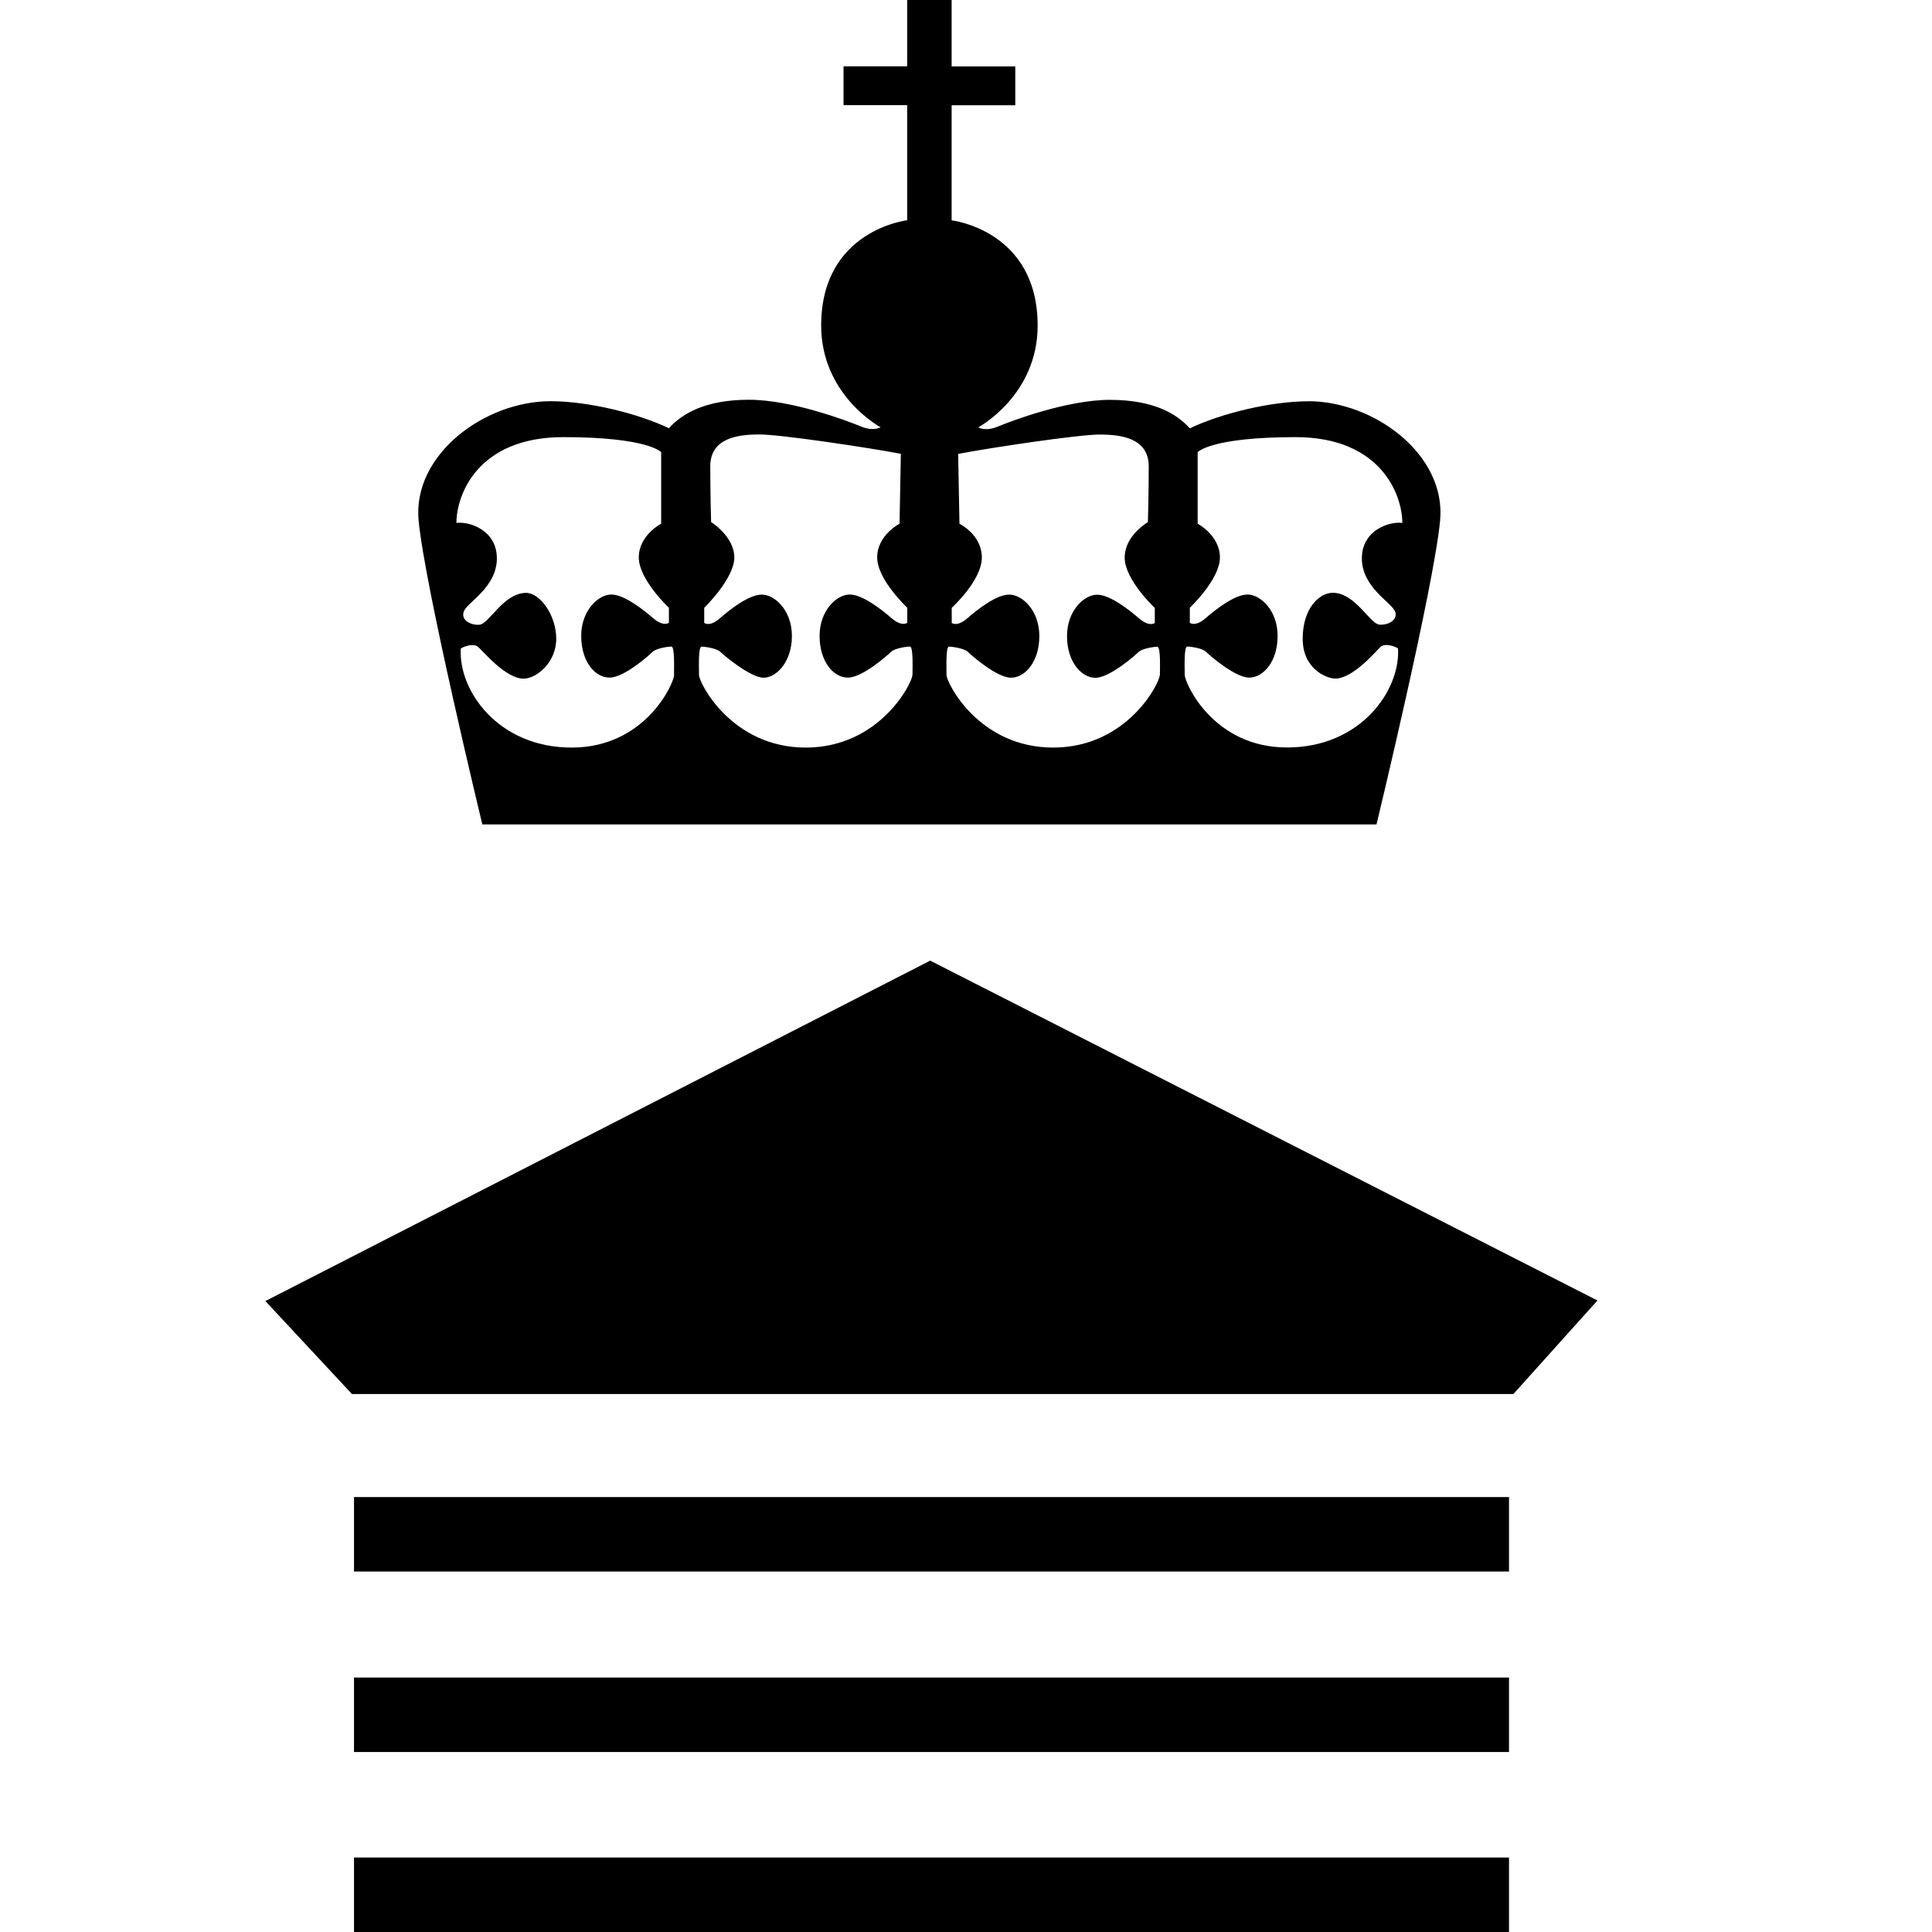
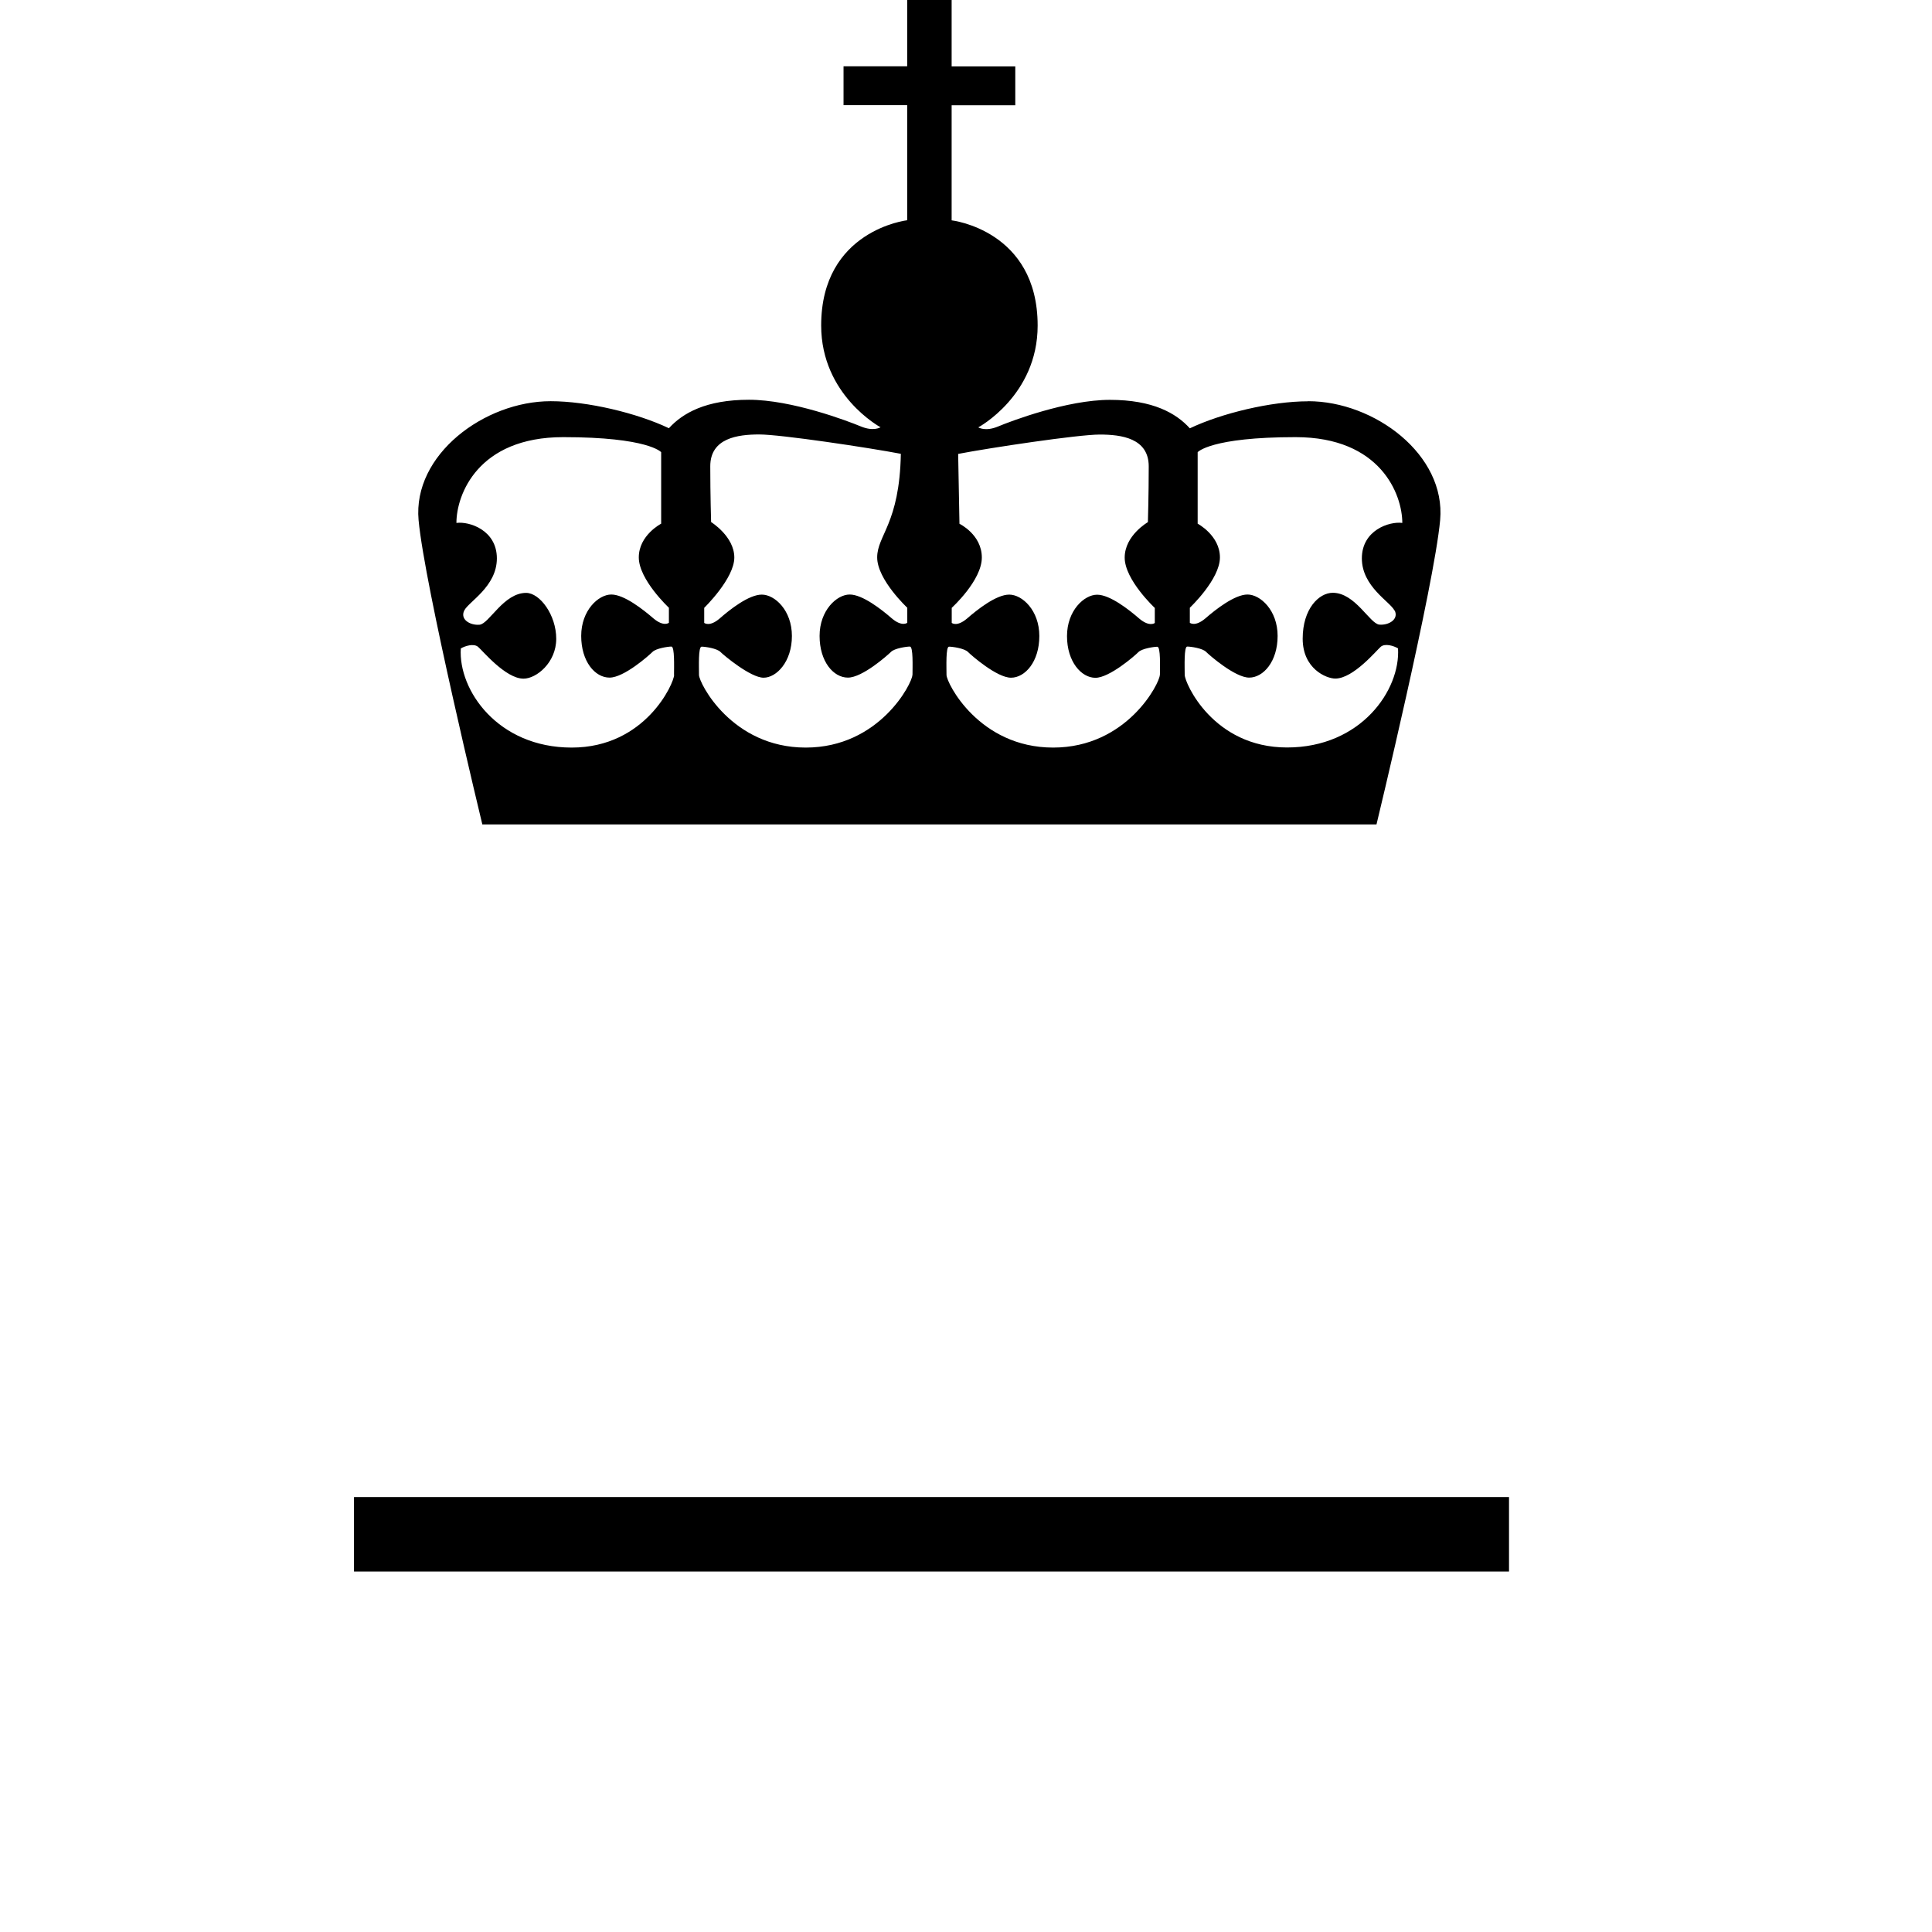
<svg xmlns="http://www.w3.org/2000/svg" width="500" height="500" viewBox="0 0 500 500" fill="none">
-   <path d="M68.682 336.715L91.087 360.775H391.664L413.418 336.566L240.736 248.611L68.682 336.715Z" fill="black" />
  <path d="M390.53 387.439H91.617V406.712H390.53V387.439Z" fill="black" />
-   <path d="M390.53 434.146H91.617V453.418H390.53V434.146Z" fill="black" />
-   <path d="M390.53 480.728H91.617V500H390.53V480.728Z" fill="black" />
-   <path d="M338.556 103.855C328.982 103.855 316.175 106.93 307.927 110.849C304.382 106.93 298.352 103.482 287.234 103.482C276.116 103.482 261.621 108.989 258.293 110.378C254.965 111.767 253.18 110.601 253.18 110.601C253.18 110.601 268.543 102.366 268.543 84.259C268.543 59.554 246.283 57.025 246.283 57.025V27.235H262.755V17.189H246.283V0H234.778V17.164H218.306V27.21H234.778V57C234.778 57 212.518 59.53 212.518 84.234C212.518 102.317 227.881 110.576 227.881 110.576C227.881 110.576 226.096 111.742 222.768 110.353C219.416 108.964 204.945 103.458 193.827 103.458C182.709 103.458 176.679 106.905 173.11 110.824C164.886 106.905 152.079 103.83 142.505 103.83C125.381 103.83 106.787 117.67 108.33 134.612C109.874 151.553 124.827 213.364 124.827 213.364H356.234C356.234 213.364 371.163 151.553 372.707 134.612C374.25 117.67 355.68 103.83 338.556 103.83V103.855ZM174.461 174.67C174.461 176.729 167.105 193.472 147.955 193.472C128.806 193.472 118.58 178.589 119.255 167.824C120.365 167.154 122.584 166.485 123.693 167.378C124.827 168.295 130.808 175.637 135.487 175.637C138.815 175.637 143.952 171.495 143.952 165.319C143.952 159.143 139.707 153.438 136.162 153.438C130.35 153.438 126.587 161.425 124.127 161.673C121.667 161.896 119.014 160.309 120.148 158.002C121.257 155.72 128.589 151.826 128.589 144.508C128.589 137.191 121.45 134.884 118.122 135.331C118.122 128.014 123.693 113.131 145.761 113.131C167.828 113.131 171.108 117.026 171.108 117.026V135.529C171.108 135.529 165.32 138.506 165.32 144.26C165.32 150.015 173.11 157.282 173.11 157.282V161.177C173.11 161.177 171.783 162.293 169.106 160.036C166.429 157.729 161.534 153.86 158.205 153.86C154.877 153.86 150.415 157.952 150.415 164.575C150.415 171.198 153.985 175.365 157.747 175.365C161.509 175.365 167.973 169.61 168.865 168.717C169.758 167.799 172.893 167.328 173.761 167.328C174.629 167.328 174.436 172.587 174.436 174.645L174.461 174.67ZM236.129 174.67C236.129 176.729 227.664 193.472 208.514 193.472C189.365 193.472 180.9 176.754 180.9 174.67C180.9 172.587 180.683 167.353 181.575 167.353C182.468 167.353 185.579 167.799 186.471 168.742C187.363 169.635 194.261 175.389 197.613 175.389C200.966 175.389 204.945 171.247 204.945 164.6C204.945 157.952 200.507 153.884 197.155 153.884C193.803 153.884 188.907 157.729 186.254 160.061C183.601 162.342 182.25 161.202 182.25 161.202V157.307C182.25 157.307 190.04 149.742 190.04 144.285C190.04 138.828 184.035 135.108 184.035 135.108C184.035 135.108 183.818 127.989 183.818 120.672C183.818 113.355 190.957 112.437 196.504 112.437C202.051 112.437 224.866 115.86 233.138 117.447L232.801 135.529C232.801 135.529 227.013 138.506 227.013 144.26C227.013 150.015 234.803 157.282 234.803 157.282V161.177C234.803 161.177 233.452 162.293 230.799 160.036C228.146 157.729 223.226 153.86 219.898 153.86C216.57 153.86 212.108 157.952 212.108 164.575C212.108 171.198 215.677 175.365 219.44 175.365C223.202 175.365 229.666 169.61 230.582 168.717C231.45 167.799 234.586 167.328 235.478 167.328C236.37 167.328 236.153 172.587 236.153 174.645L236.129 174.67ZM300.161 174.67C300.161 176.729 291.72 193.472 272.547 193.472C253.373 193.472 244.956 176.754 244.956 174.67C244.956 172.587 244.739 167.353 245.607 167.353C246.475 167.353 249.635 167.799 250.527 168.742C251.42 169.635 258.004 175.389 261.645 175.389C265.287 175.389 268.977 171.247 268.977 164.6C268.977 157.952 264.54 153.884 261.187 153.884C257.835 153.884 252.963 157.729 250.286 160.061C247.609 162.342 246.307 161.202 246.307 161.202V157.307C246.307 157.307 254.097 150.238 254.097 144.285C254.097 138.332 248.308 135.554 248.308 135.554L247.971 117.472C256.219 115.885 279.034 112.462 284.605 112.462C290.176 112.462 297.291 113.379 297.291 120.696C297.291 128.014 297.074 135.132 297.074 135.132C297.074 135.132 291.069 138.555 291.069 144.31C291.069 150.064 298.859 157.332 298.859 157.332V161.226C298.859 161.226 297.508 162.343 294.831 160.085C292.178 157.779 287.258 153.909 283.93 153.909C280.602 153.909 276.14 158.002 276.14 164.624C276.14 171.247 279.854 175.414 283.496 175.414C287.138 175.414 293.746 169.66 294.614 168.767C295.506 167.849 298.618 167.378 299.51 167.378C300.402 167.378 300.185 172.636 300.185 174.695L300.161 174.67ZM360.937 157.977C362.071 160.284 359.394 161.871 356.958 161.648C354.498 161.4 350.712 153.413 344.923 153.413C341.354 153.413 337.133 160.482 337.133 165.294C337.133 170.106 343.235 175.613 345.574 175.613C350.253 175.613 356.259 168.295 357.368 167.353C358.477 166.46 360.696 167.13 361.806 167.799C362.457 178.564 352.231 193.447 333.082 193.447C313.932 193.447 306.601 176.729 306.601 174.645C306.601 172.562 306.383 167.328 307.252 167.328C308.168 167.328 311.279 167.775 312.148 168.717C313.04 169.61 319.648 175.365 323.29 175.365C326.932 175.365 330.646 171.222 330.646 164.575C330.646 157.927 326.16 153.86 322.856 153.86C319.552 153.86 314.632 157.704 311.955 160.036C309.278 162.318 307.927 161.177 307.927 161.177V157.282C307.927 157.282 315.717 149.94 315.717 144.26C315.717 138.58 309.953 135.529 309.953 135.529V117.026C309.953 117.026 313.281 113.131 335.3 113.131C357.32 113.131 362.915 127.989 362.915 135.331C359.587 134.884 352.448 137.191 352.448 144.508C352.448 151.826 359.78 155.72 360.889 158.002L360.937 157.977ZM344.923 153.413C341.354 153.413 337.133 157.531 337.133 165.294C337.133 173.058 343.235 175.613 345.574 175.613" fill="black" />
+   <path d="M338.556 103.855C328.982 103.855 316.175 106.93 307.927 110.849C304.382 106.93 298.352 103.482 287.234 103.482C276.116 103.482 261.621 108.989 258.293 110.378C254.965 111.767 253.18 110.601 253.18 110.601C253.18 110.601 268.543 102.366 268.543 84.259C268.543 59.554 246.283 57.025 246.283 57.025V27.235H262.755V17.189H246.283V0H234.778V17.164H218.306V27.21H234.778V57C234.778 57 212.518 59.53 212.518 84.234C212.518 102.317 227.881 110.576 227.881 110.576C227.881 110.576 226.096 111.742 222.768 110.353C219.416 108.964 204.945 103.458 193.827 103.458C182.709 103.458 176.679 106.905 173.11 110.824C164.886 106.905 152.079 103.83 142.505 103.83C125.381 103.83 106.787 117.67 108.33 134.612C109.874 151.553 124.827 213.364 124.827 213.364H356.234C356.234 213.364 371.163 151.553 372.707 134.612C374.25 117.67 355.68 103.83 338.556 103.83V103.855ZM174.461 174.67C174.461 176.729 167.105 193.472 147.955 193.472C128.806 193.472 118.58 178.589 119.255 167.824C120.365 167.154 122.584 166.485 123.693 167.378C124.827 168.295 130.808 175.637 135.487 175.637C138.815 175.637 143.952 171.495 143.952 165.319C143.952 159.143 139.707 153.438 136.162 153.438C130.35 153.438 126.587 161.425 124.127 161.673C121.667 161.896 119.014 160.309 120.148 158.002C121.257 155.72 128.589 151.826 128.589 144.508C128.589 137.191 121.45 134.884 118.122 135.331C118.122 128.014 123.693 113.131 145.761 113.131C167.828 113.131 171.108 117.026 171.108 117.026V135.529C171.108 135.529 165.32 138.506 165.32 144.26C165.32 150.015 173.11 157.282 173.11 157.282V161.177C173.11 161.177 171.783 162.293 169.106 160.036C166.429 157.729 161.534 153.86 158.205 153.86C154.877 153.86 150.415 157.952 150.415 164.575C150.415 171.198 153.985 175.365 157.747 175.365C161.509 175.365 167.973 169.61 168.865 168.717C169.758 167.799 172.893 167.328 173.761 167.328C174.629 167.328 174.436 172.587 174.436 174.645L174.461 174.67ZM236.129 174.67C236.129 176.729 227.664 193.472 208.514 193.472C189.365 193.472 180.9 176.754 180.9 174.67C180.9 172.587 180.683 167.353 181.575 167.353C182.468 167.353 185.579 167.799 186.471 168.742C187.363 169.635 194.261 175.389 197.613 175.389C200.966 175.389 204.945 171.247 204.945 164.6C204.945 157.952 200.507 153.884 197.155 153.884C193.803 153.884 188.907 157.729 186.254 160.061C183.601 162.342 182.25 161.202 182.25 161.202V157.307C182.25 157.307 190.04 149.742 190.04 144.285C190.04 138.828 184.035 135.108 184.035 135.108C184.035 135.108 183.818 127.989 183.818 120.672C183.818 113.355 190.957 112.437 196.504 112.437C202.051 112.437 224.866 115.86 233.138 117.447C232.801 135.529 227.013 138.506 227.013 144.26C227.013 150.015 234.803 157.282 234.803 157.282V161.177C234.803 161.177 233.452 162.293 230.799 160.036C228.146 157.729 223.226 153.86 219.898 153.86C216.57 153.86 212.108 157.952 212.108 164.575C212.108 171.198 215.677 175.365 219.44 175.365C223.202 175.365 229.666 169.61 230.582 168.717C231.45 167.799 234.586 167.328 235.478 167.328C236.37 167.328 236.153 172.587 236.153 174.645L236.129 174.67ZM300.161 174.67C300.161 176.729 291.72 193.472 272.547 193.472C253.373 193.472 244.956 176.754 244.956 174.67C244.956 172.587 244.739 167.353 245.607 167.353C246.475 167.353 249.635 167.799 250.527 168.742C251.42 169.635 258.004 175.389 261.645 175.389C265.287 175.389 268.977 171.247 268.977 164.6C268.977 157.952 264.54 153.884 261.187 153.884C257.835 153.884 252.963 157.729 250.286 160.061C247.609 162.342 246.307 161.202 246.307 161.202V157.307C246.307 157.307 254.097 150.238 254.097 144.285C254.097 138.332 248.308 135.554 248.308 135.554L247.971 117.472C256.219 115.885 279.034 112.462 284.605 112.462C290.176 112.462 297.291 113.379 297.291 120.696C297.291 128.014 297.074 135.132 297.074 135.132C297.074 135.132 291.069 138.555 291.069 144.31C291.069 150.064 298.859 157.332 298.859 157.332V161.226C298.859 161.226 297.508 162.343 294.831 160.085C292.178 157.779 287.258 153.909 283.93 153.909C280.602 153.909 276.14 158.002 276.14 164.624C276.14 171.247 279.854 175.414 283.496 175.414C287.138 175.414 293.746 169.66 294.614 168.767C295.506 167.849 298.618 167.378 299.51 167.378C300.402 167.378 300.185 172.636 300.185 174.695L300.161 174.67ZM360.937 157.977C362.071 160.284 359.394 161.871 356.958 161.648C354.498 161.4 350.712 153.413 344.923 153.413C341.354 153.413 337.133 160.482 337.133 165.294C337.133 170.106 343.235 175.613 345.574 175.613C350.253 175.613 356.259 168.295 357.368 167.353C358.477 166.46 360.696 167.13 361.806 167.799C362.457 178.564 352.231 193.447 333.082 193.447C313.932 193.447 306.601 176.729 306.601 174.645C306.601 172.562 306.383 167.328 307.252 167.328C308.168 167.328 311.279 167.775 312.148 168.717C313.04 169.61 319.648 175.365 323.29 175.365C326.932 175.365 330.646 171.222 330.646 164.575C330.646 157.927 326.16 153.86 322.856 153.86C319.552 153.86 314.632 157.704 311.955 160.036C309.278 162.318 307.927 161.177 307.927 161.177V157.282C307.927 157.282 315.717 149.94 315.717 144.26C315.717 138.58 309.953 135.529 309.953 135.529V117.026C309.953 117.026 313.281 113.131 335.3 113.131C357.32 113.131 362.915 127.989 362.915 135.331C359.587 134.884 352.448 137.191 352.448 144.508C352.448 151.826 359.78 155.72 360.889 158.002L360.937 157.977ZM344.923 153.413C341.354 153.413 337.133 157.531 337.133 165.294C337.133 173.058 343.235 175.613 345.574 175.613" fill="black" />
</svg>